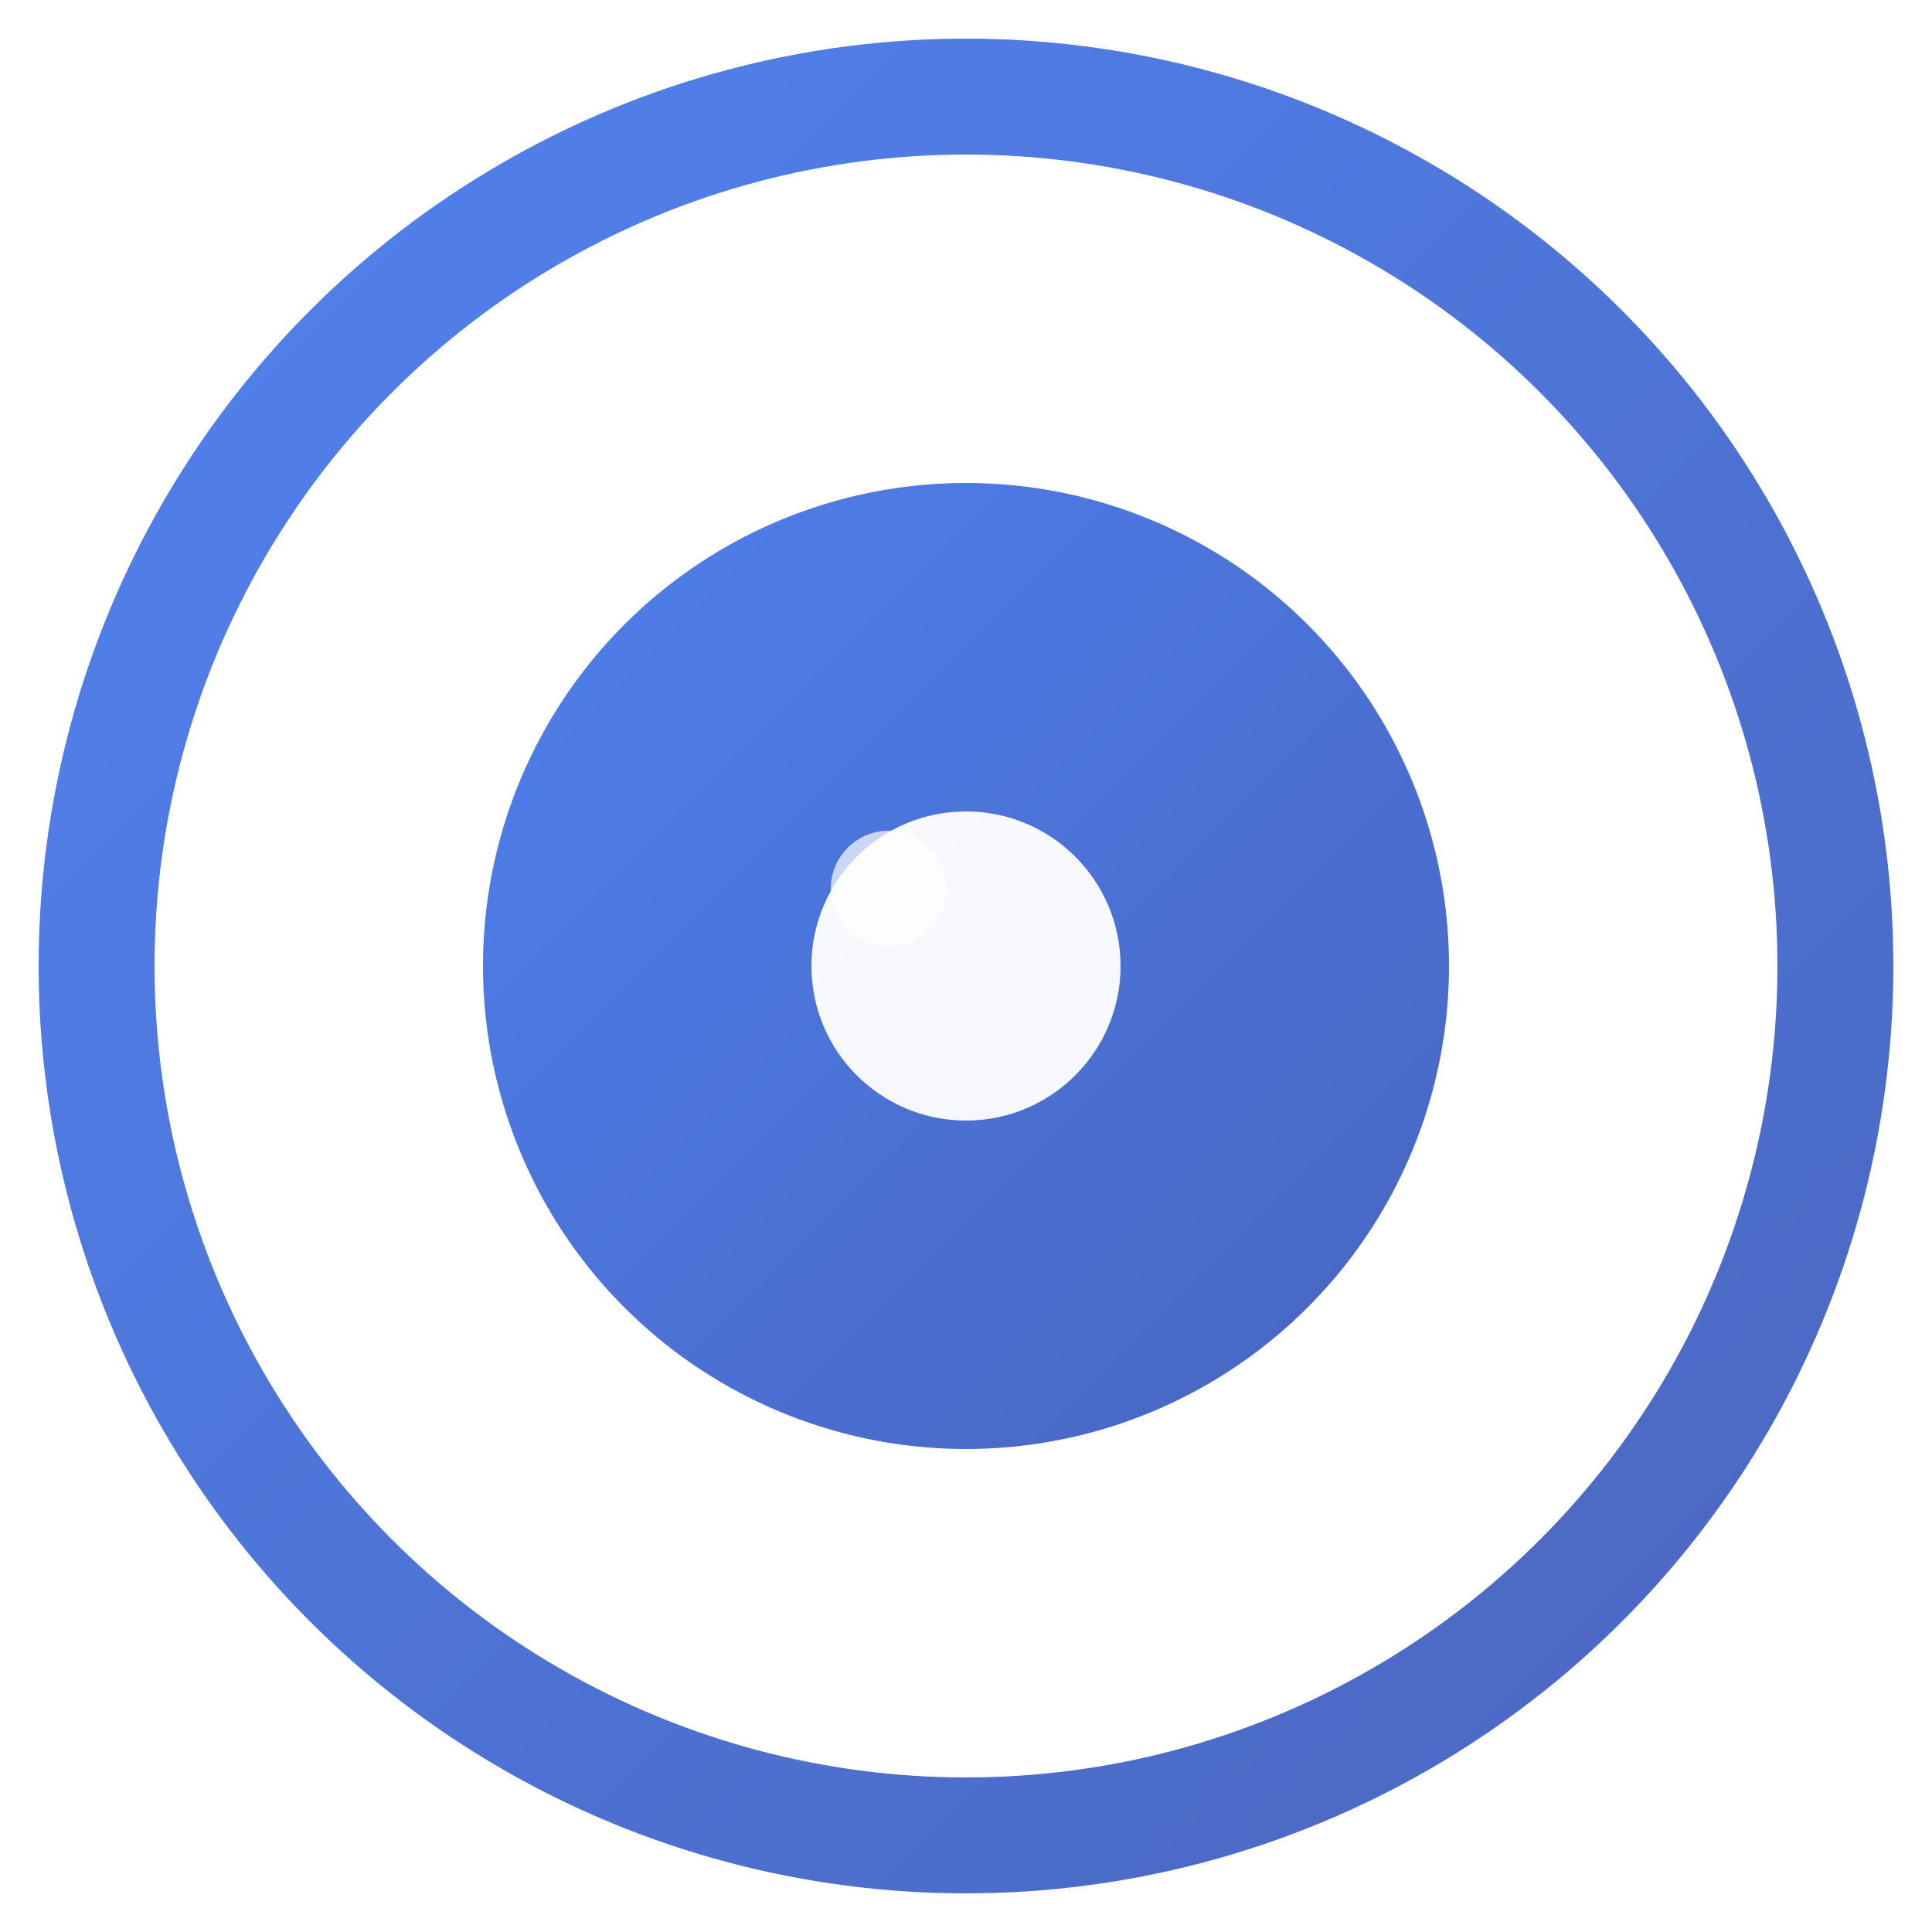
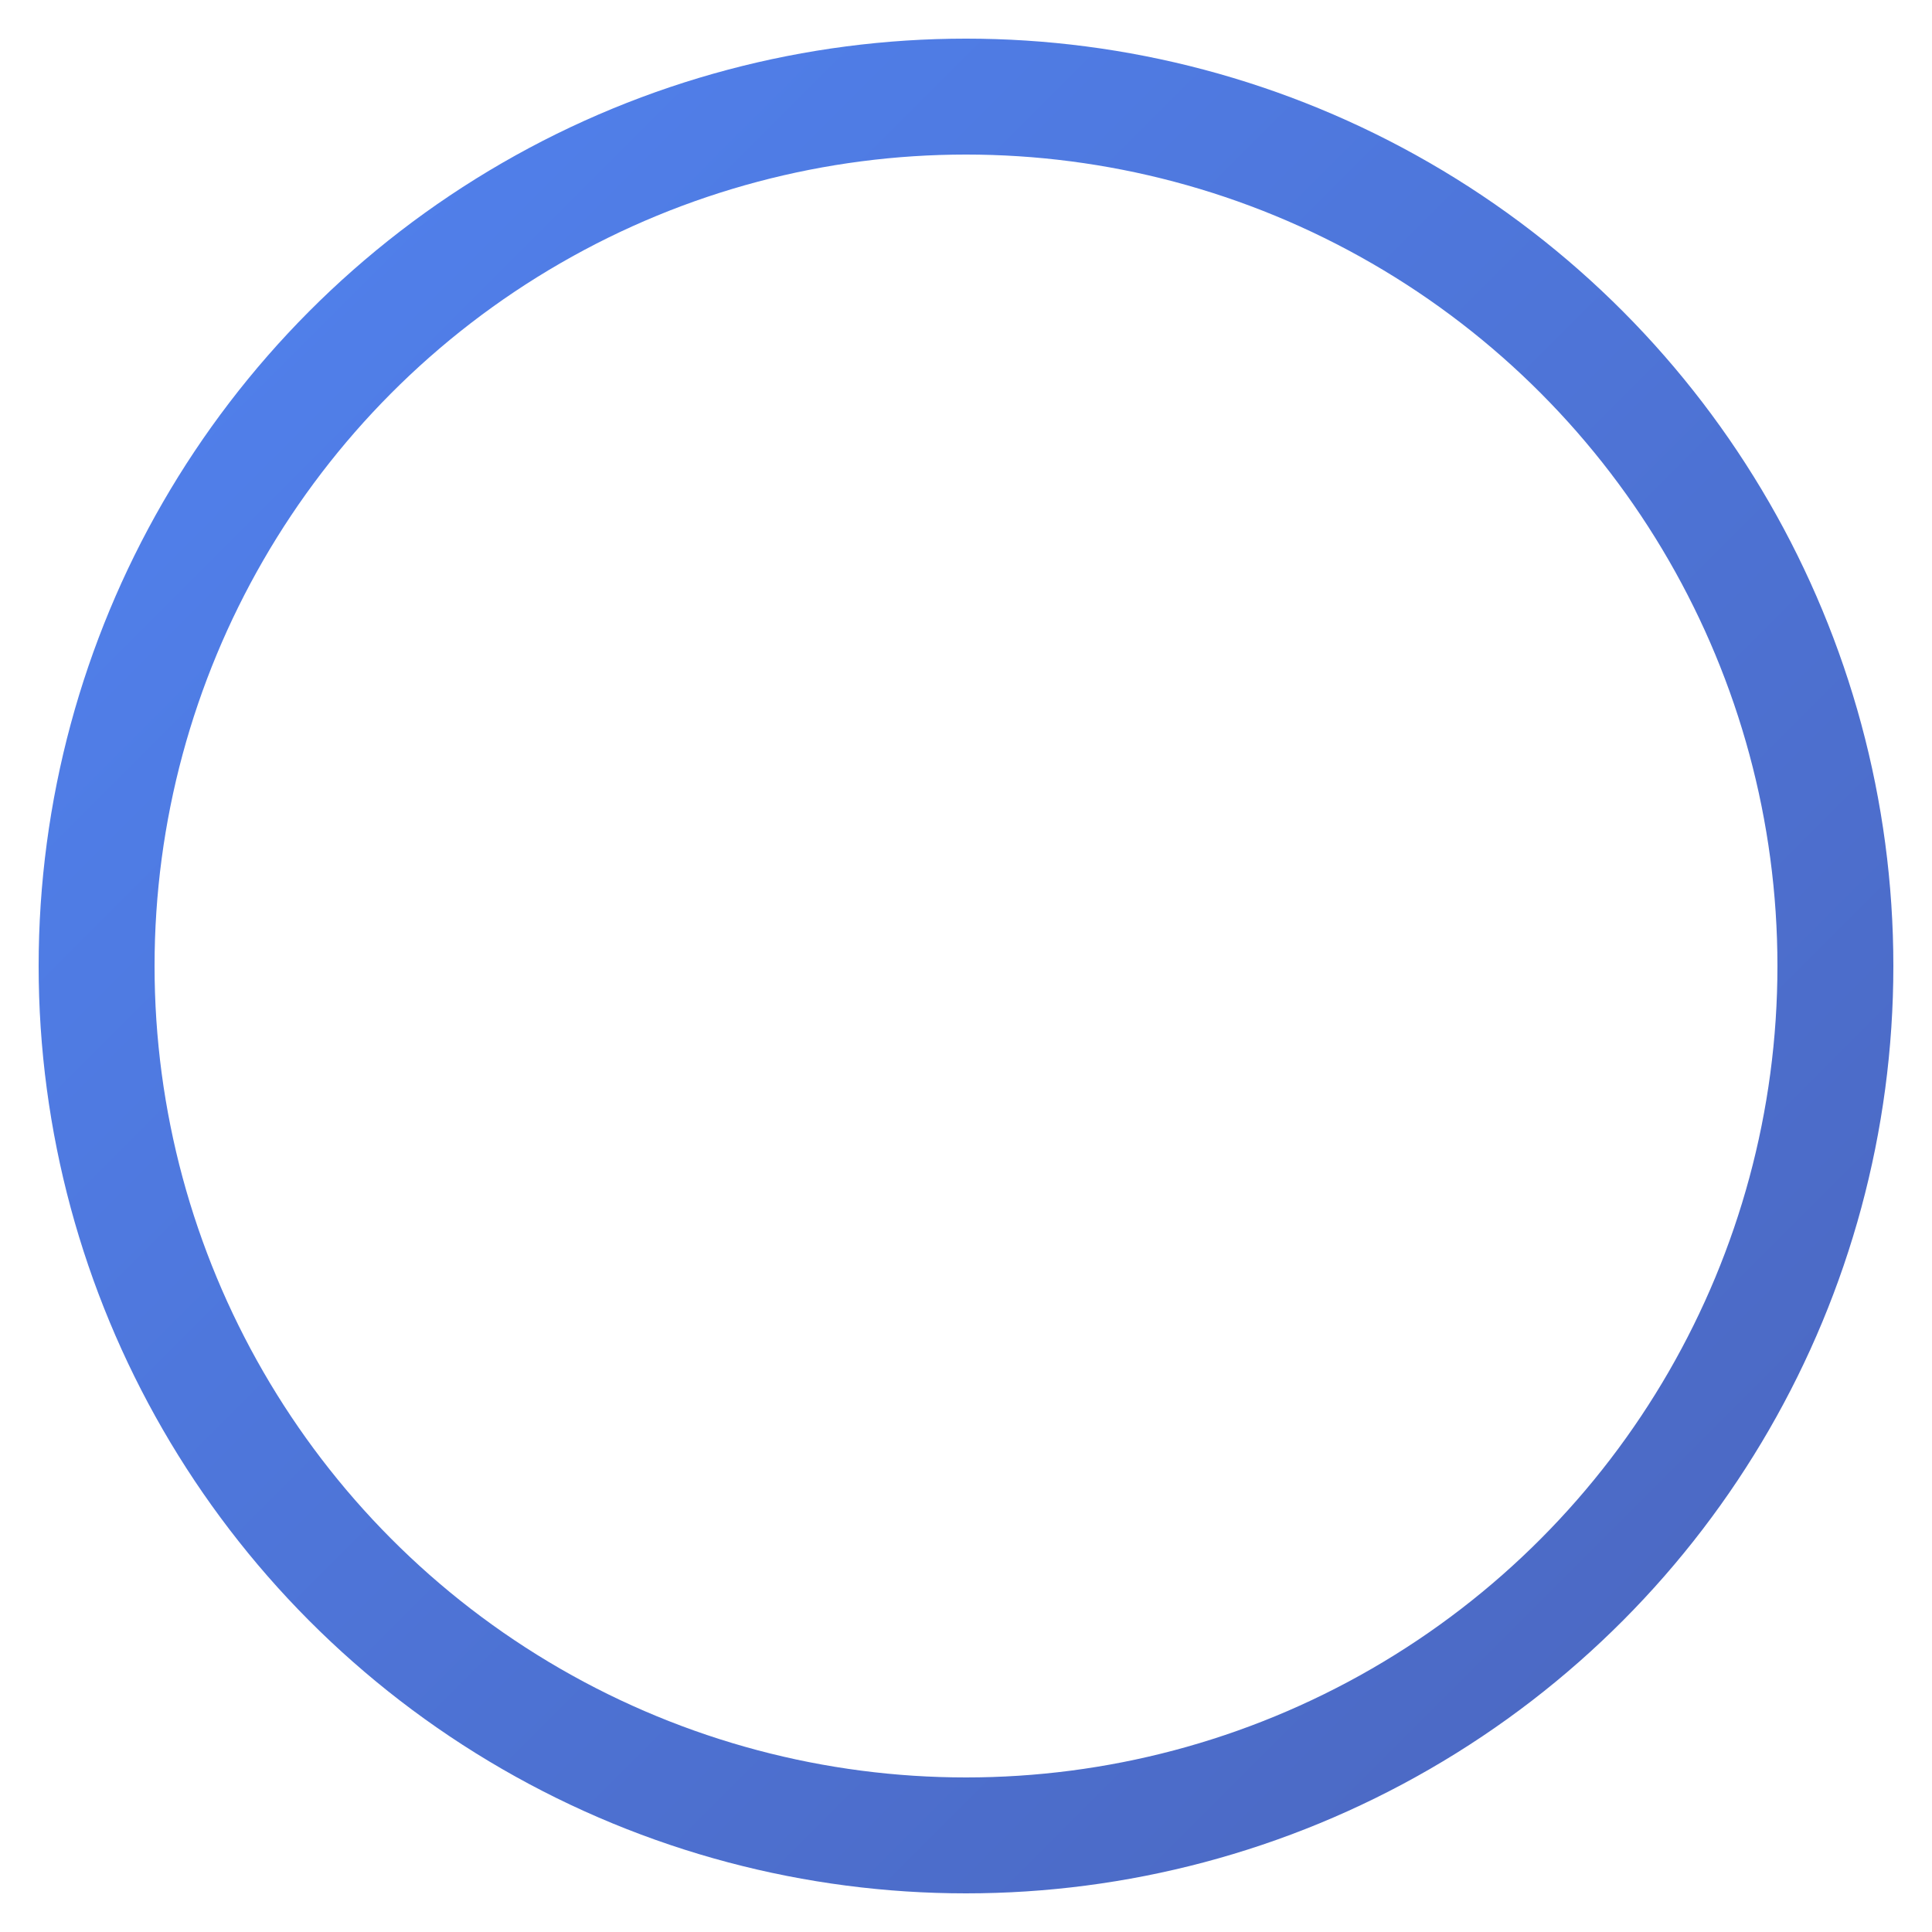
<svg xmlns="http://www.w3.org/2000/svg" viewBox="0 0 100 100">
  <defs>
    <linearGradient id="logoGradient" x1="0%" y1="0%" x2="100%" y2="100%">
      <stop offset="0%" style="stop-color:#2563eb;stop-opacity:1" />
      <stop offset="100%" style="stop-color:#1e40af;stop-opacity:1" />
    </linearGradient>
    <filter id="glow">
      <feGaussianBlur stdDeviation="2" result="coloredBlur" />
      <feMerge>
        <feMergeNode in="coloredBlur" />
        <feMergeNode in="SourceGraphic" />
      </feMerge>
    </filter>
  </defs>
  <circle cx="50" cy="50" r="45" fill="none" stroke="url(#logoGradient)" stroke-width="6" opacity="0.8" />
-   <circle cx="50" cy="50" r="25" fill="url(#logoGradient)" opacity="0.9" filter="url(#glow)" />
-   <circle cx="50" cy="50" r="8" fill="#ffffff" opacity="0.95" />
  <circle cx="46" cy="46" r="3" fill="#ffffff" opacity="0.7" />
</svg>